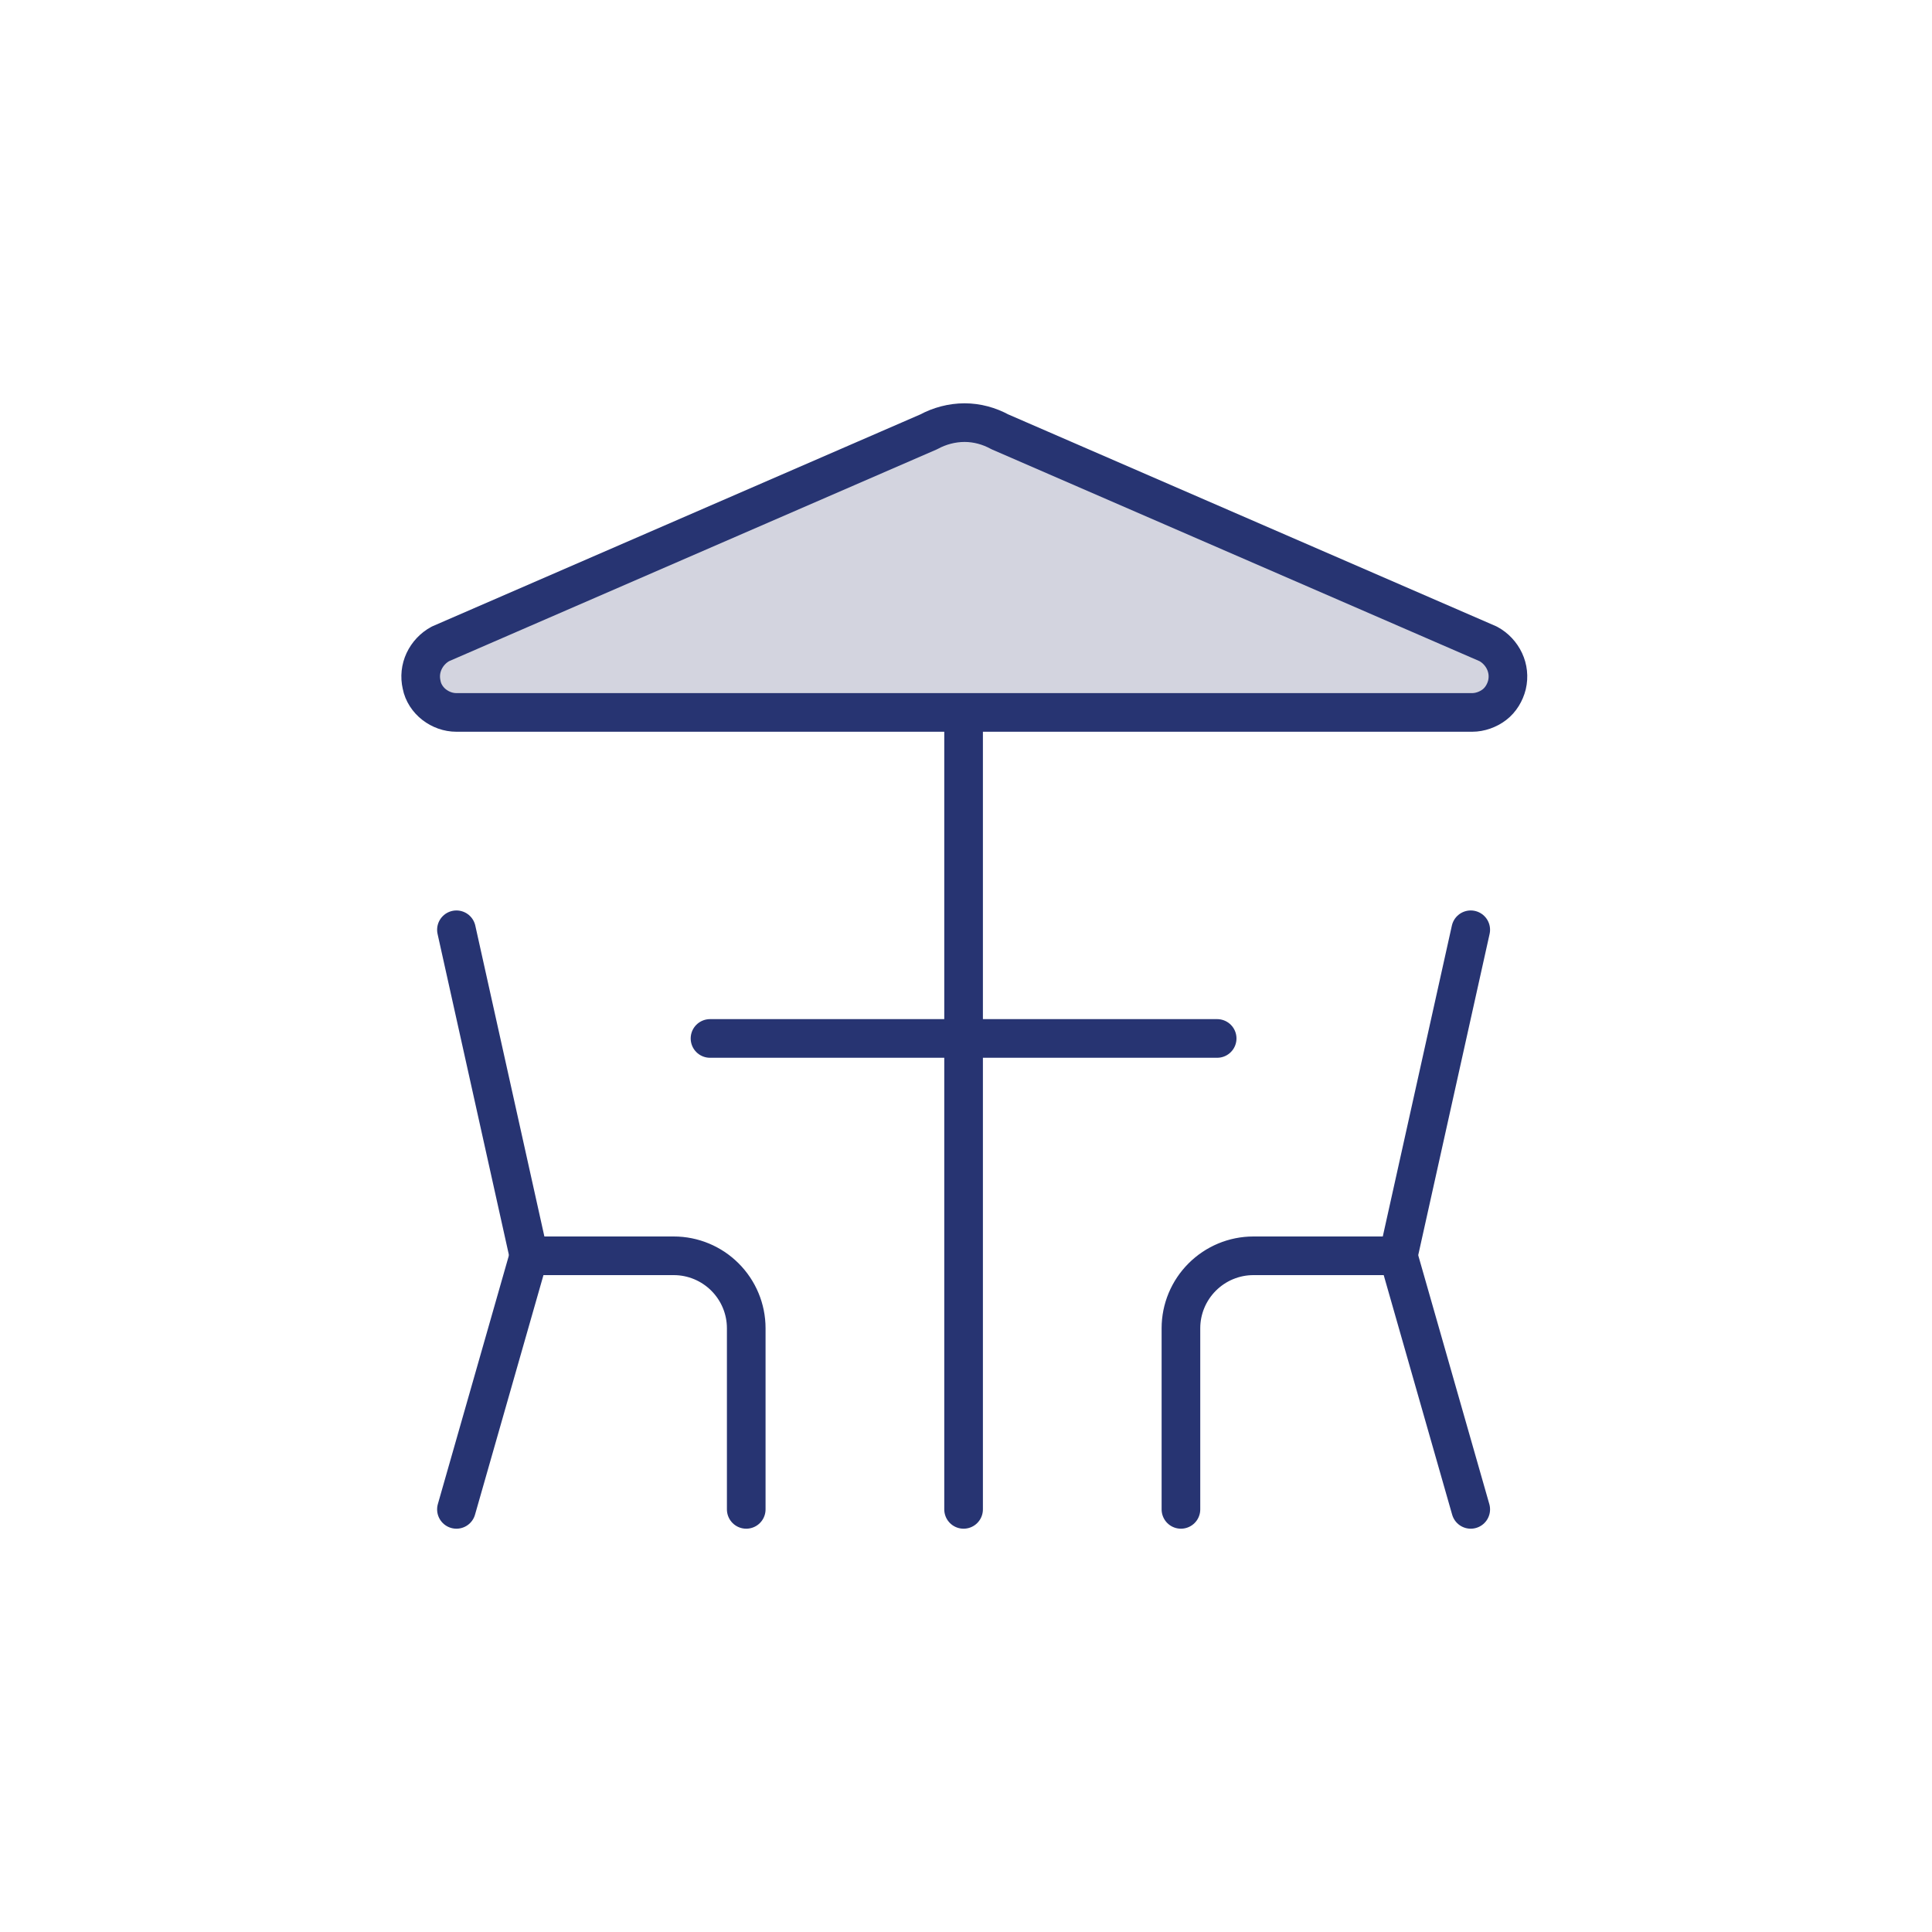
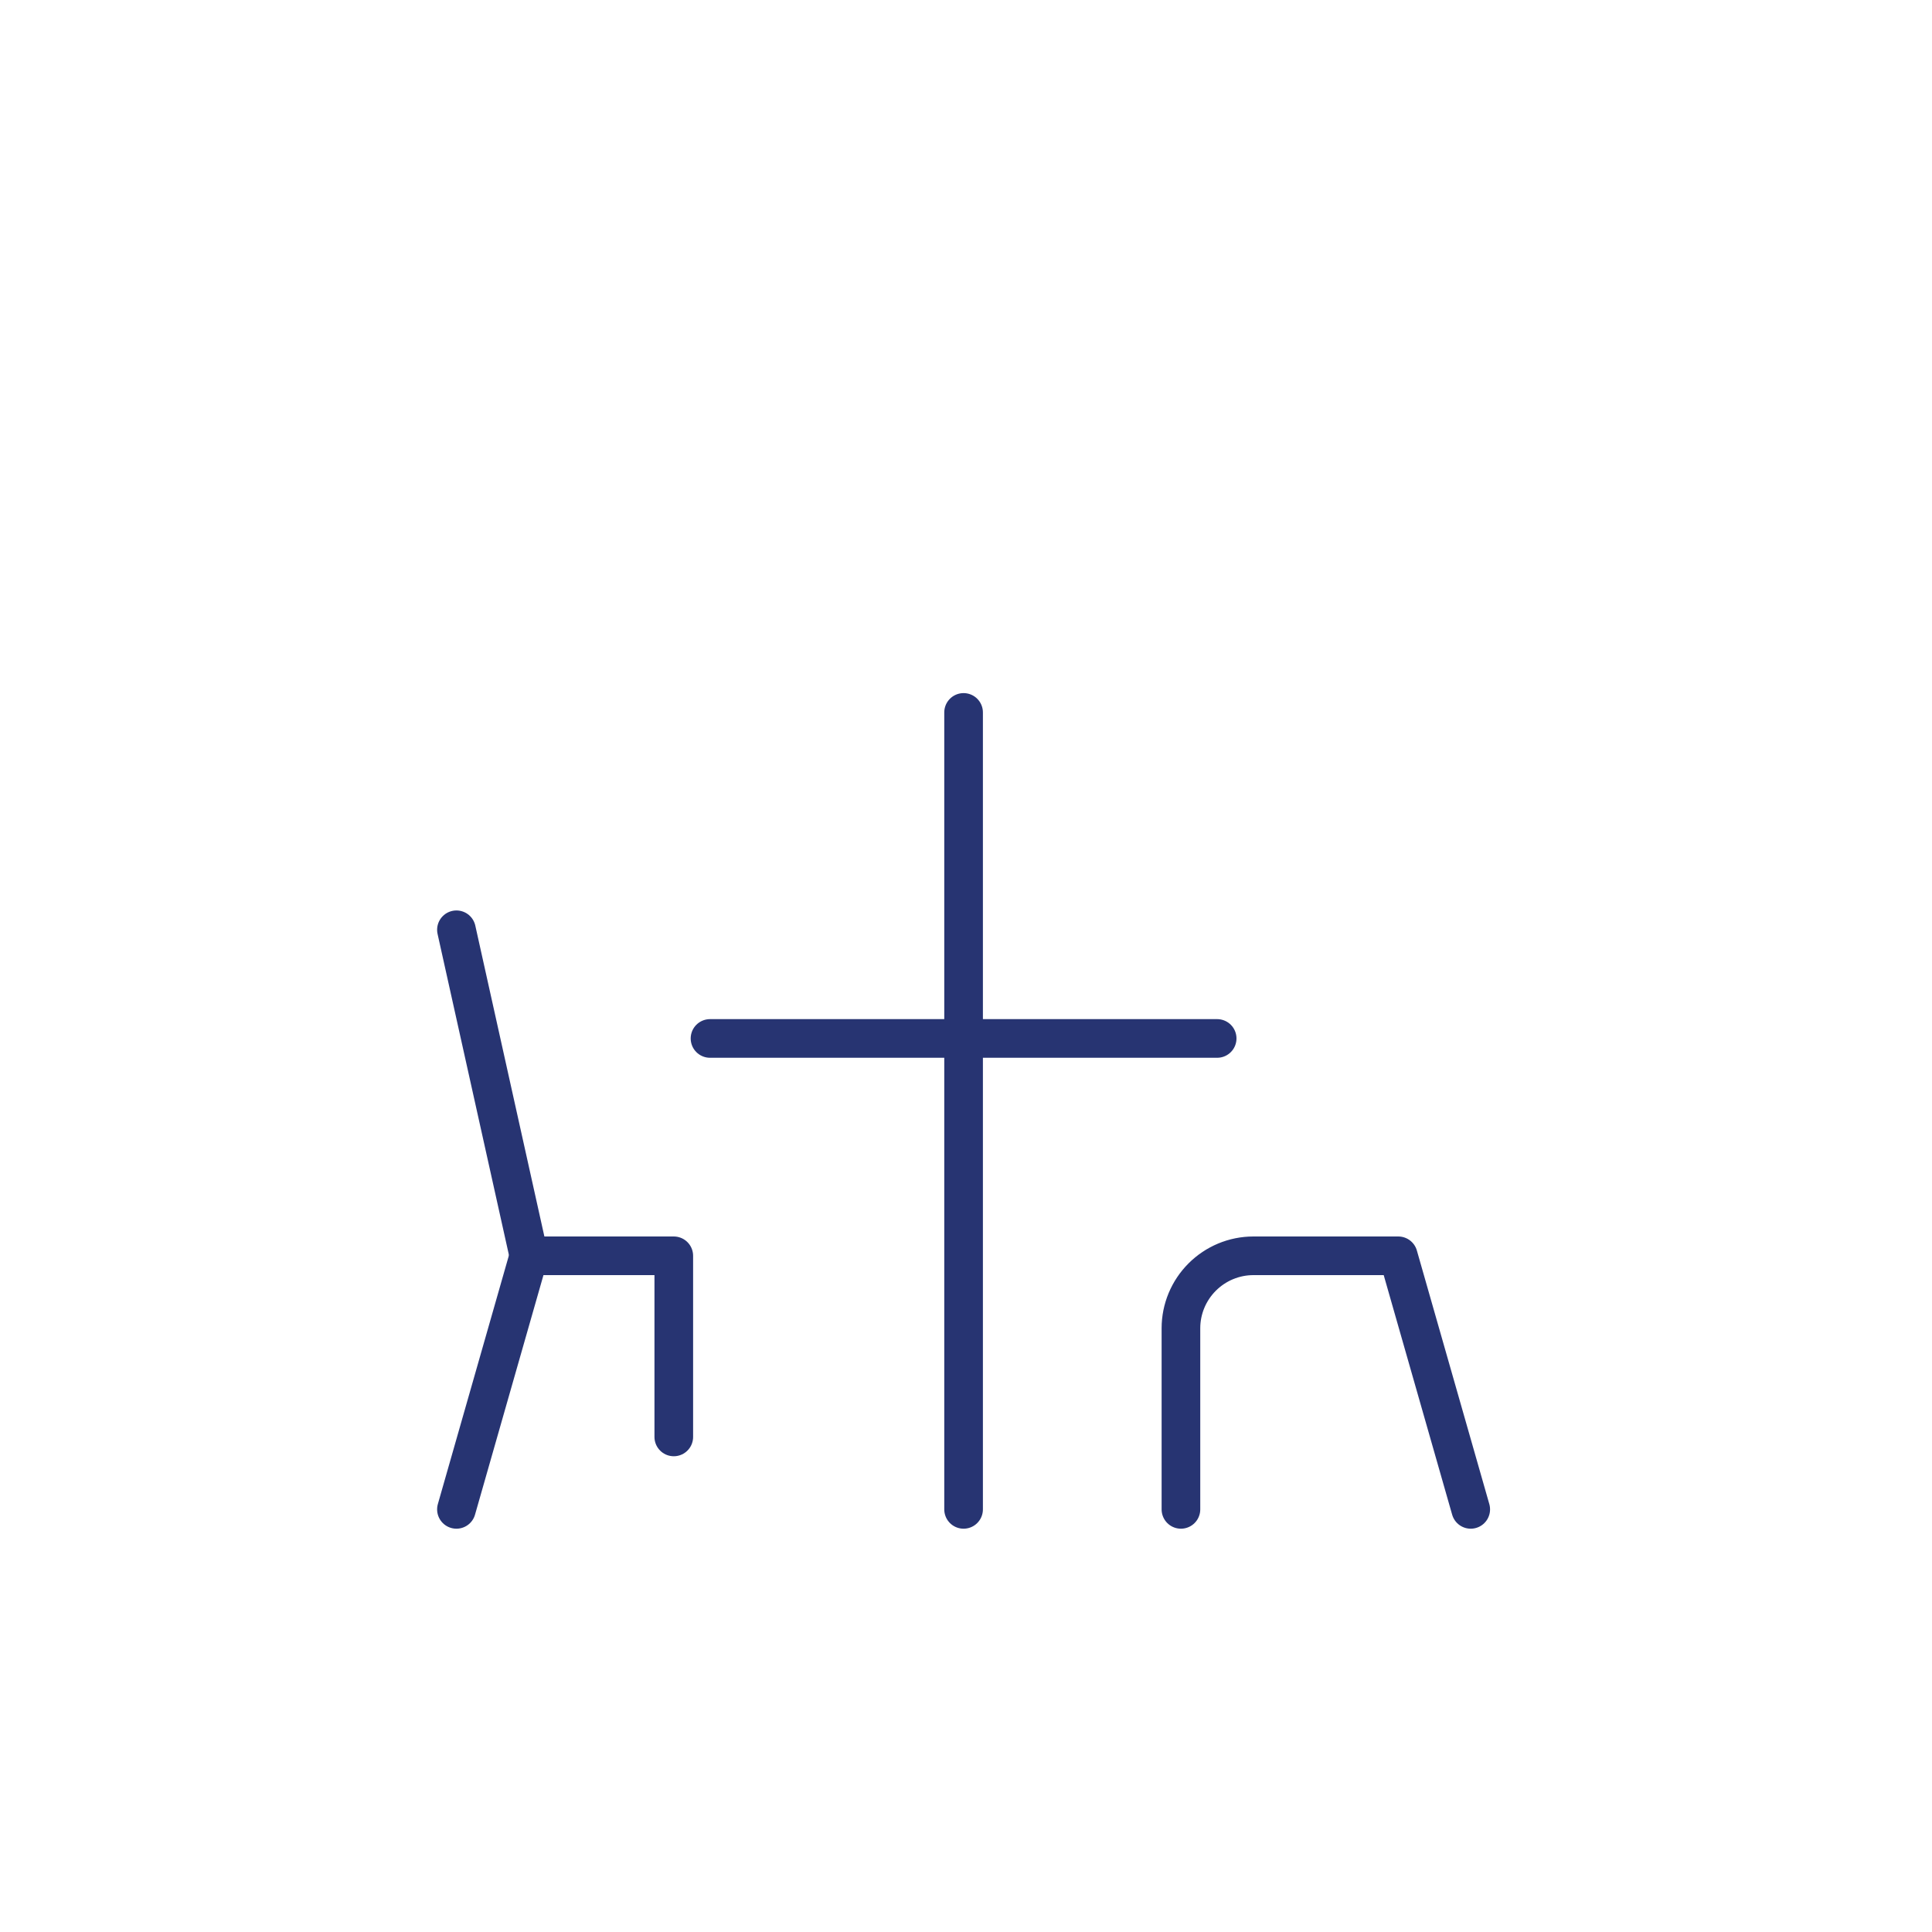
<svg xmlns="http://www.w3.org/2000/svg" id="Icons" viewBox="0 0 40 40">
  <defs>
    <style>
      .cls-1 {
        fill: #d3d4df;
      }

      .cls-1, .cls-2 {
        stroke: #273472;
        stroke-linecap: round;
        stroke-linejoin: round;
        stroke-width: .8px;
      }

      .cls-2 {
        fill: none;
      }
    </style>
  </defs>
  <path class="cls-2" d="M9.45,19.25l1.5,6.75" />
-   <path class="cls-2" d="M9.45,31.25l1.5-5.25h3c.4,0,.78.16,1.06.44.28.28.44.66.44,1.06v3.75" />
-   <path class="cls-2" d="M30.45,19.25l-1.5,6.75" />
+   <path class="cls-2" d="M9.45,31.25l1.5-5.25h3v3.75" />
  <path class="cls-2" d="M30.45,31.25l-1.5-5.25h-3c-.4,0-.78.16-1.06.44-.28.28-.44.66-.44,1.06v3.75" />
  <path class="cls-2" d="M19.95,14.75v16.5" />
  <path class="cls-2" d="M14.7,21.5h10.5" />
-   <path class="cls-1" d="M9.45,14.75c-.17,0-.33-.06-.46-.16-.13-.1-.23-.25-.26-.41-.04-.17-.02-.34.05-.49.07-.15.19-.28.34-.36l10.11-4.39c.22-.12.48-.19.74-.19s.51.07.73.19l10.11,4.39c.15.08.27.21.34.36.07.15.09.32.05.49-.04.16-.13.31-.26.41s-.3.16-.46.16H9.45Z" />
</svg>